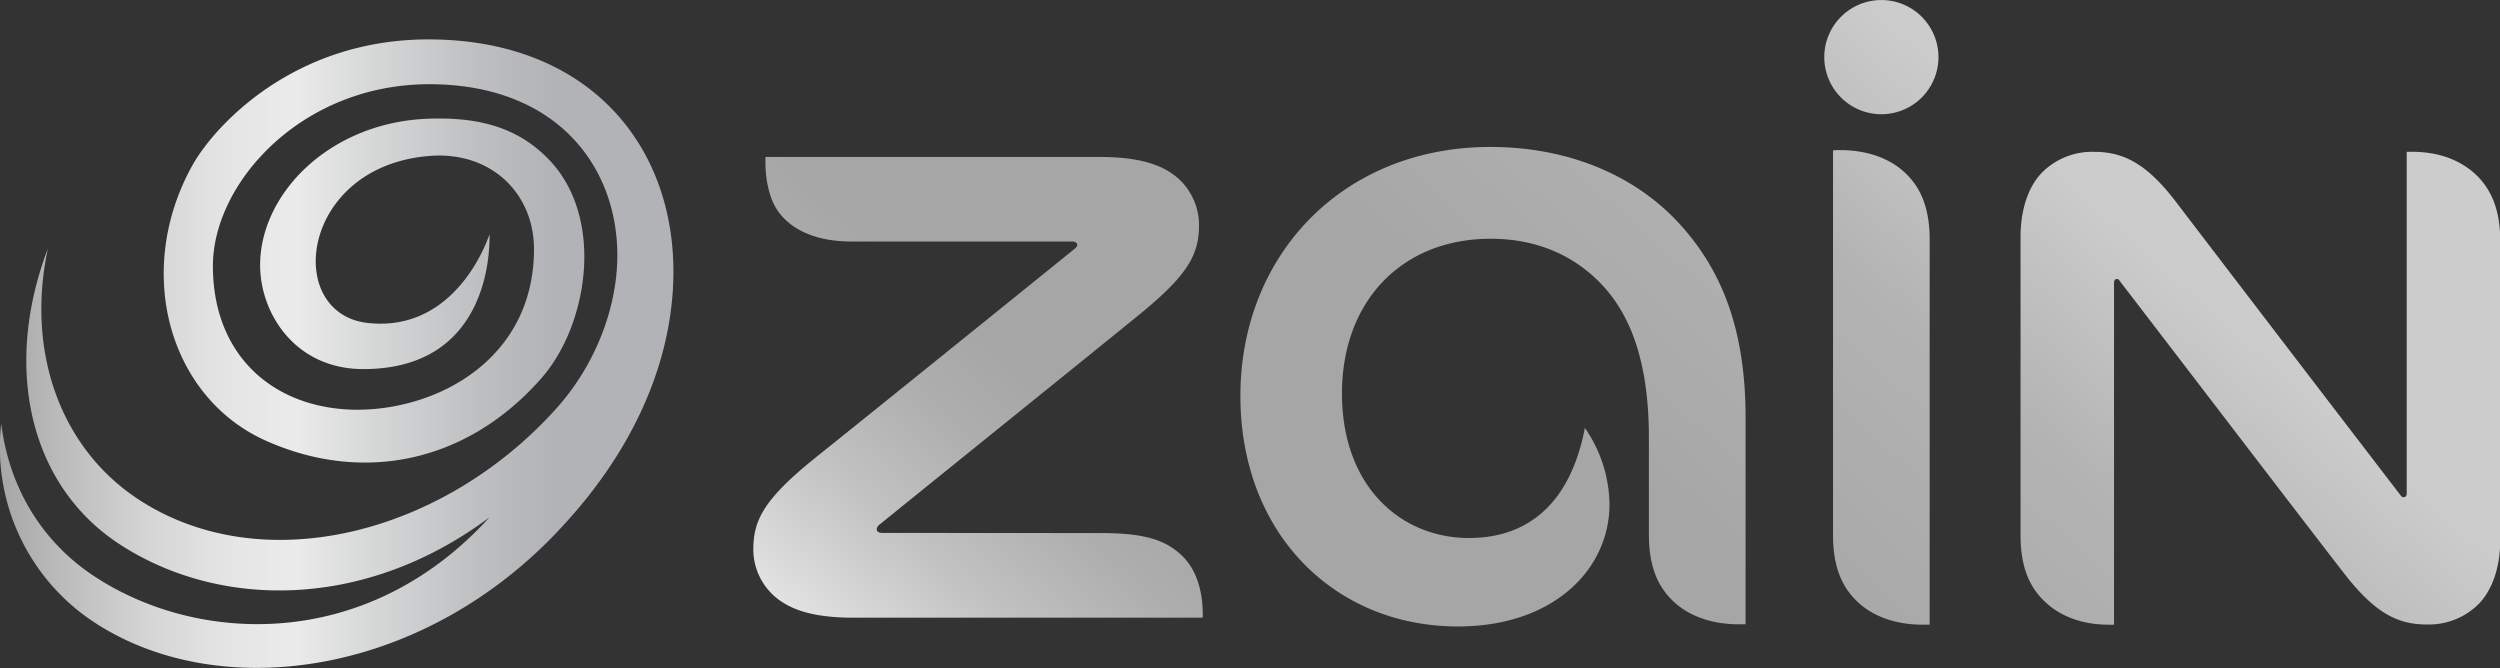
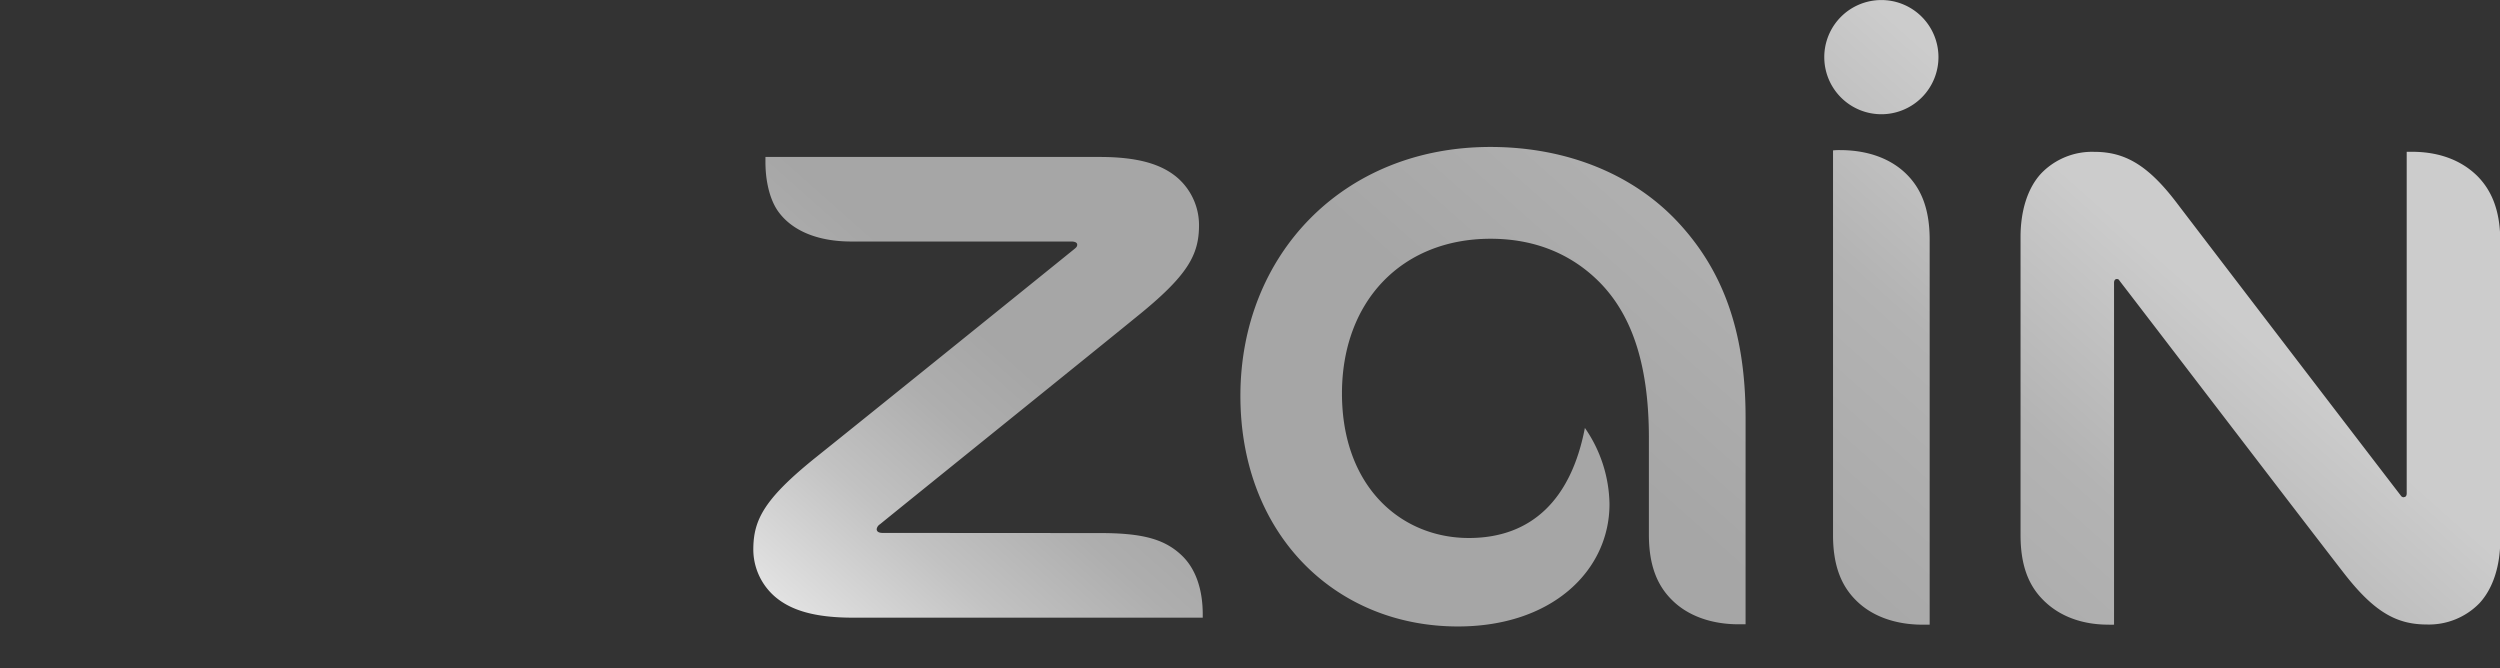
<svg xmlns="http://www.w3.org/2000/svg" viewBox="0 0 517.15 138.24">
  <rect x="0" y="0" width="517.15" height="138.24" fill="#333333" stroke="none" />
  <defs>
    <style>.a{fill:url(#a);}.b{fill:url(#b);}</style>
    <linearGradient id="a" x1="227.27" y1="209.18" x2="425.67" y2="-14.29" gradientUnits="userSpaceOnUse">
      <stop offset="0" stop-color="#fff" />
      <stop offset="0.07" stop-color="#e4e4e4" />
      <stop offset="0.17" stop-color="#c2c2c2" />
      <stop offset="0.25" stop-color="#aeaeae" />
      <stop offset="0.31" stop-color="#a6a6a6" />
      <stop offset="0.53" stop-color="#a6a6a6" />
      <stop offset="0.74" stop-color="#b3b3b3" />
      <stop offset="0.89" stop-color="#ccc" />
    </linearGradient>
    <linearGradient id="b" x1="6.41" y1="74.53" x2="145.74" y2="74.53" gradientUnits="userSpaceOnUse">
      <stop offset="0" stop-color="#a6a6a6" />
      <stop offset="0.09" stop-color="#bbb" />
      <stop offset="0.22" stop-color="#d5d5d5" />
      <stop offset="0.34" stop-color="#e5e5e5" />
      <stop offset="0.44" stop-color="#ebebeb" />
      <stop offset="0.51" stop-color="#dddede" />
      <stop offset="0.71" stop-color="#bdbfc1" />
      <stop offset="0.82" stop-color="#b1b3b6" />
    </linearGradient>
  </defs>
  <title>zain-logo</title>
  <path class="a" d="M405.58,130.46V50.92c0-6.2-1.64-10.4-4.69-13.47-3.26-3.3-8.08-5.08-13.87-5.08a11.93,11.93,0,0,0-1.43.06V112c0,6.16,1.62,10.37,4.69,13.44,3.22,3.28,8.08,5.1,13.83,5.1.45,0,1,0,1.47,0ZM407.4,13.1a11.81,11.81,0,1,0-11.82,11.85A11.81,11.81,0,0,0,407.4,13.1ZM347.5,91.92v20c0,6.16,1.62,10.37,4.7,13.44,3.23,3.28,8.11,5.1,13.85,5.1.47,0,1,0,1.45,0V87.72c0-18.39-5-30.76-13.94-40.39-9.19-9.89-22.94-15.61-38.85-15.61C284.19,31.72,263,54.08,263,83.2c0,28.61,19.59,47.71,45,47.71,19.59,0,31.35-11.65,31.35-25.31a28.33,28.33,0,0,0-5.09-15.76c-2.82,14.69-10.94,22.77-24,22.77-14,0-26.25-10.59-26.25-29.9,0-19,12.31-32,30.76-32,9.24,0,16.66,3.22,22.27,8.74C343.66,66,347.5,76.06,347.5,91.92Zm156.13,12.27a.78.78,0,0,1-.61-.38c-14.35-18.68-40.69-53.12-46.41-60.63-6-7.87-10.78-10.45-17-10.45a14.61,14.61,0,0,0-10.92,4.42c-2.87,3.06-4.31,7.81-4.31,13.21V112c0,6.16,1.6,10.37,4.69,13.44,3.25,3.28,7.89,5.1,13.52,5.1a9.78,9.78,0,0,0,1.13,0V59.83c0-.51.23-.79.57-.79s.41.11.61.41c8.42,10.94,40.35,52.71,46.47,60.56s10.75,10.49,17,10.49a14.59,14.59,0,0,0,10.93-4.39c2.85-3.08,4.32-7.77,4.32-13.21V51.28c0-6.16-1.64-10.38-4.7-13.5-3.26-3.25-7.87-5.06-13.54-5.06-.39,0-.69,0-1.12,0v70.67c0,.51-.24.76-.57.76ZM189,111.56c-.79,0-1.24-.27-1.24-.79a1.45,1.45,0,0,1,.68-1c6.14-5,46.78-37.75,53-42.85,10.78-8.67,13-12.91,13-19.07a13,13,0,0,0-4.51-9.8c-3.26-2.77-8.13-4.26-16-4.26H164.75v1.1c0,3.59.78,7.49,2.56,10.06,2.8,4,8.08,6.33,15.21,6.33H228c.81,0,1.24.24,1.24.65s-.2.59-.71,1c-6.43,5.21-43.94,35.48-53.29,42.95-10.8,8.67-13,13-13,19.14a12.94,12.94,0,0,0,4.52,9.76c3.26,2.78,8.15,4.31,16.06,4.31h72.39v-.69c0-5.14-1.45-9.56-4.53-12.36-3.53-3.26-8.11-4.45-16.68-4.45Z" transform="translate(-6.41 -1.32)" />
-   <path class="b" d="M116.87,52.85c0-11.53-8.87-20.25-21.52-19.28C68.49,35.64,65,66.18,82.5,68.13c18.28,2,24.82-17.28,25.17-18.37a0,0,0,0,1,0,0c0,1.31,1,27.91-26.1,27.91-14.1,0-21.35-11.52-21.35-21.5,0-14.8,14.39-29.51,34.69-30.29,11.37-.44,18.87,2.25,24.73,8.12,12,12,8.52,34.39-1.16,45.47-15.37,17.58-37,22-57.1,13s-27.34-35.15-15.14-57c4.49-8,20.78-26,48.78-26,35.55,0,53.57,25.2,50.32,54.8-2.49,22.68-16.27,39.11-22.66,46-28.06,30.5-69.29,36.58-95.28,20.72A43.28,43.28,0,0,1,6.66,88.95c1.59,12.81,8,23.88,18.59,31.13,21.24,14.48,56.75,16.47,82.42-11.75-25.8,19.27-55.94,19-76.52,5.57C12.26,101.58,7.07,77,16.32,52.73c-4.64,21.66,2.82,41.74,19.2,52.2,25.53,16.31,62.73,6.93,86.17-19.33,8-9,12.57-21,12.42-32-.25-18.37-13-34.86-38.9-34.86-26.53,0-44.76,20.51-44.76,37.58,0,18.95,13,29.76,30,29.76C97.2,86,116.87,75.45,116.87,52.85Z" transform="translate(-6.41 -1.32)" />
</svg>